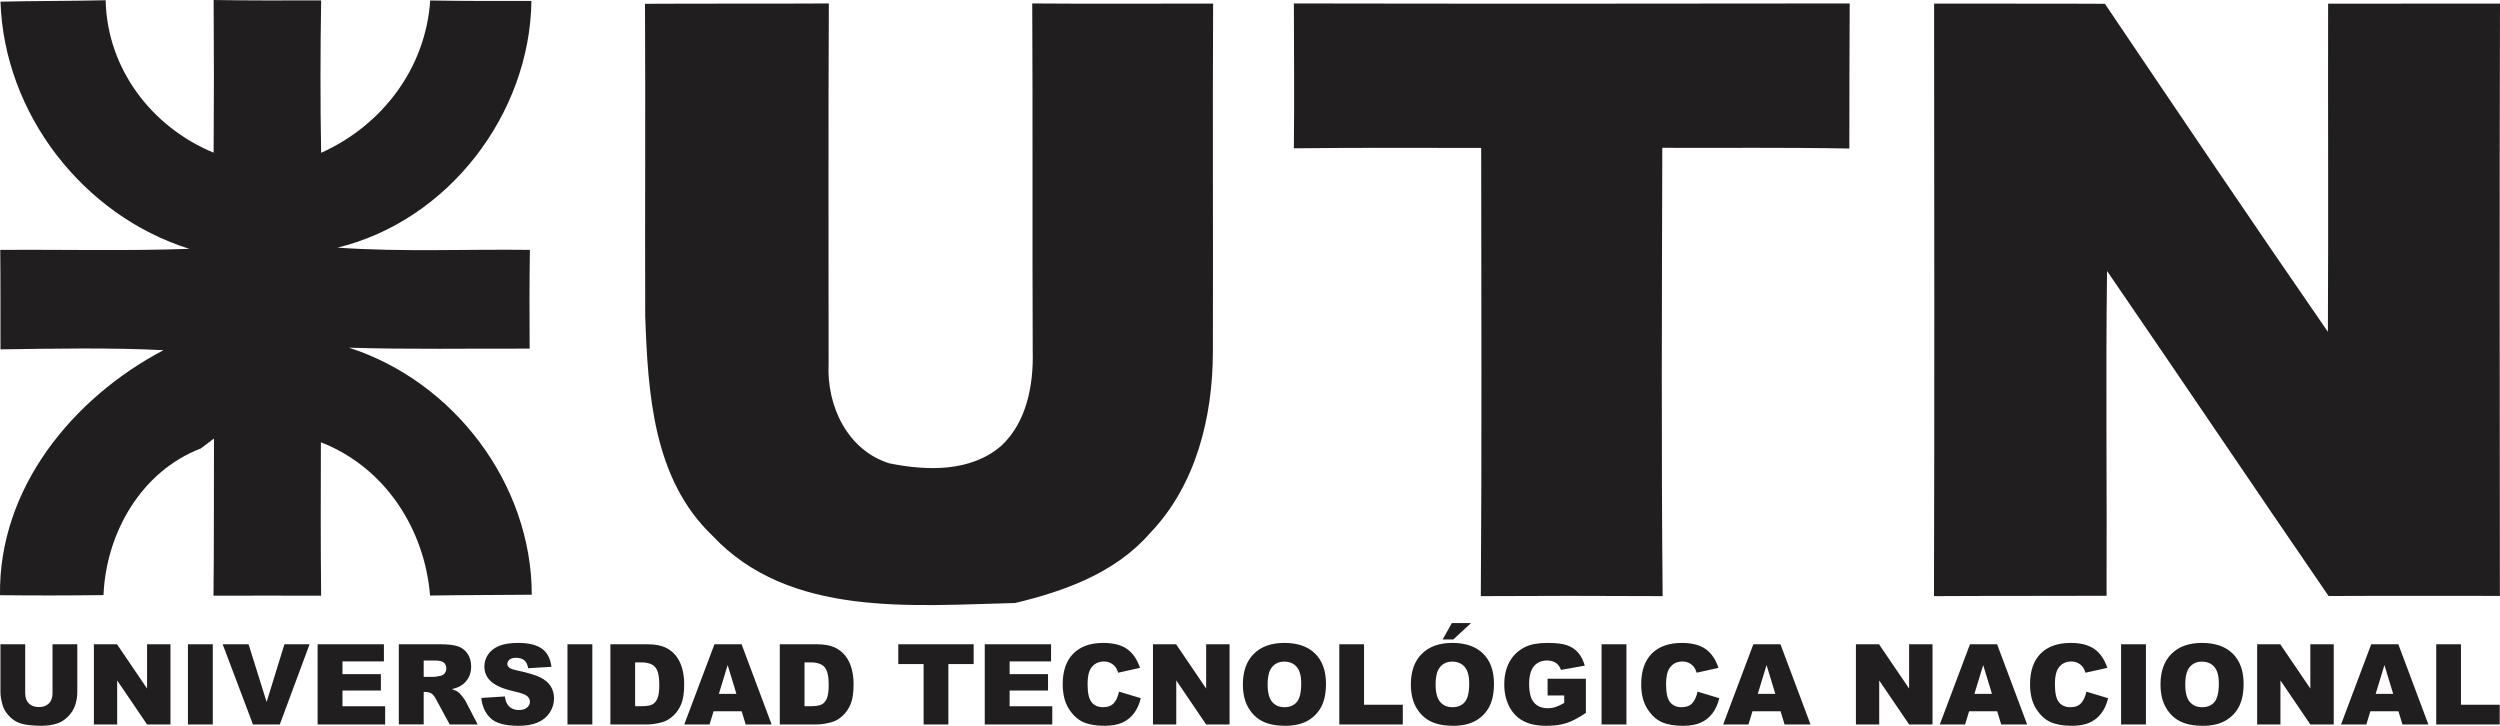
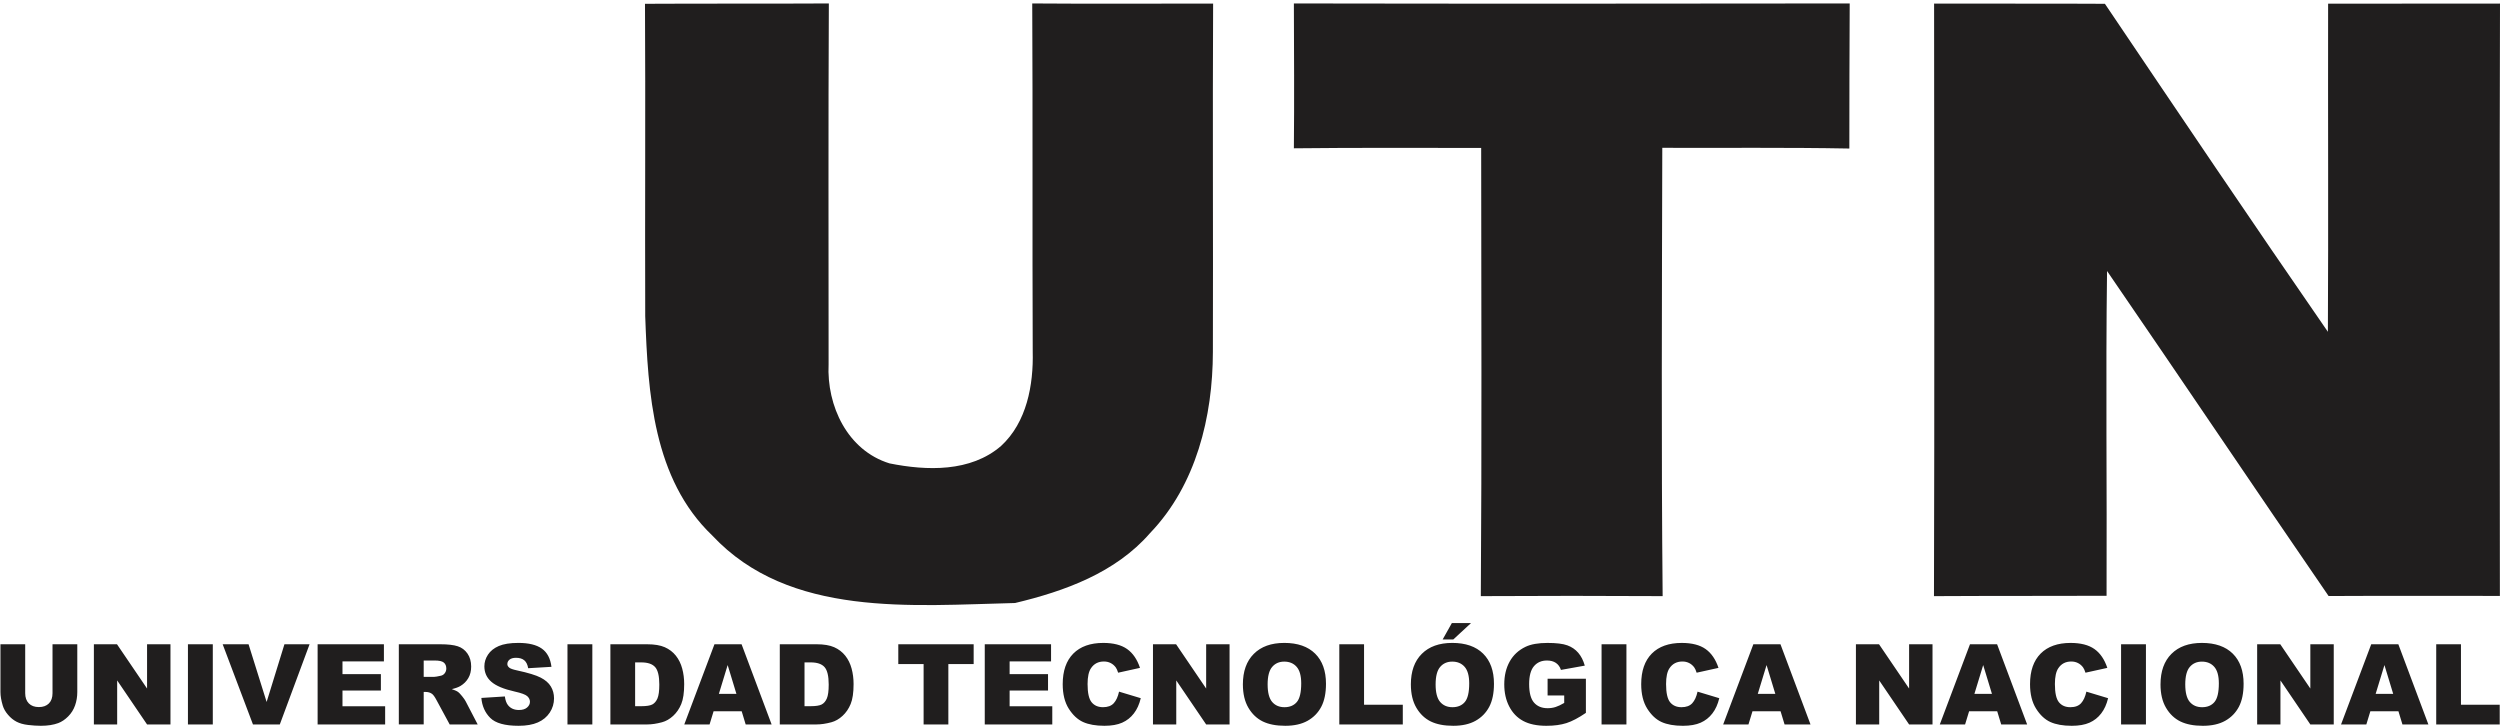
<svg xmlns="http://www.w3.org/2000/svg" xml:space="preserve" width="98.062mm" height="28.469mm" version="1.1" style="shape-rendering:geometricPrecision; text-rendering:geometricPrecision; image-rendering:optimizeQuality; fill-rule:evenodd; clip-rule:evenodd" viewBox="0 0 2349.84 682.19">
  <defs>
    <style type="text/css">
   
    .fil0 {fill:#201E1E;fill-rule:nonzero}
   
  </style>
  </defs>
  <g id="__x0023_Layer_x0020_1">
    <g id="_1025856320">
-       <path class="fil0" d="M0.47 1.56c32.98,-0.78 65.85,-0.56 98.83,-1.33 1.34,64.07 43.01,119.11 101.5,143.28 0.34,-47.8 0.34,-95.59 0,-143.51 33.65,0.56 67.3,0.45 101.06,0.34 -0.78,47.8 -0.89,95.48 0,143.28 57.38,-25.74 98.27,-79.55 102.5,-143.17 31.76,0.55 63.4,0.44 95.15,0.44 -1.45,106.51 -78.22,206.57 -182.28,231.86 60.28,4.23 120.55,1.34 180.83,2.12 -0.45,30.86 -0.45,61.84 -0.23,92.81 -56.6,-0.22 -113.2,0.89 -169.8,-0.89 98.6,31.75 171.7,127.91 171.81,232.2 -31.86,0.34 -63.73,0.23 -95.6,0.78 -5.13,-62.95 -42.67,-120.78 -102.62,-144.06 -0.22,48.02 -0.22,96.16 0.23,144.17 -33.65,-0.11 -67.41,0 -101.17,0 0.56,-49.25 0.22,-98.49 0.45,-147.74 -3.01,2.34 -9.25,7.02 -12.37,9.36 -56.15,21.62 -89.02,79.44 -91.48,137.83 -32.42,0.45 -64.85,0.45 -97.27,0.11 -1.44,-100.5 68.19,-185.29 153.65,-230.3 -51.03,-2.56 -102.17,-1.45 -153.2,-0.78 -0.11,-31.08 0.12,-62.28 -0.22,-93.48 59.27,-0.45 118.55,1.12 177.71,-1 -100.05,-31.42 -174.04,-127.13 -177.49,-232.31z" />
      <path class="fil0" d="M606.25 3.57c57.6,-0.33 115.21,0 172.81,-0.33 -0.56,112.98 -0.23,226.07 -0.23,339.05 -1.89,39.11 17.72,81.11 57.27,93.26 34.87,7.02 76.21,8.36 104.84,-16.38 24.18,-22.28 30.53,-57.27 29.75,-88.8 -0.45,-109.08 0.11,-218.16 -0.45,-327.13 56.71,0.45 113.31,0.11 170.02,0.11 -0.56,109.19 0.11,218.27 -0.22,327.35 -0.11,61.06 -15.71,125.23 -59.05,170.36 -32.42,37.32 -80.22,54.59 -126.9,65.73 -96.38,2.23 -212.14,14.04 -284.56,-63.4 -55.71,-53.14 -60.5,-134.04 -63.06,-206.24 -0.34,-97.83 0.34,-195.76 -0.22,-293.59z" />
      <path class="fil0" d="M1216.16 139.39c0.45,-45.46 0.12,-90.8 0,-136.15 174.15,0.33 348.3,0.22 522.44,0 -0.33,45.46 -0.22,90.92 -0.33,136.37 -58.61,-1.11 -117.21,-0.45 -175.82,-0.67 -0.34,140.5 -1,281 0.33,421.38 -56.93,-0.33 -113.87,-0.33 -170.91,0 1,-140.39 0.45,-280.89 0.34,-421.27 -58.72,0 -117.32,-0.33 -176.04,0.34z" />
      <path class="fil0" d="M1817.93 3.35c53.48,0.22 106.96,-0.11 160.55,0.22 69.52,103.06 138.94,206.13 209.58,308.3 0.56,-102.84 0,-205.68 0.22,-308.41 53.82,0 107.74,0 161.56,-0.11 -0.56,185.51 -0.22,371.13 -0.11,556.76 -53.7,0.11 -107.41,-0.22 -161,0.11 -69.75,-101.61 -138.49,-203.89 -208.24,-305.51 -1.34,101.73 0,203.45 -0.45,305.29 -54.04,0.22 -108.19,0 -162.23,0.33 0.56,-185.74 0.23,-371.36 0.12,-556.98z" />
      <path class="fil0" d="M49.39 605.56l23.26 0 0 44.89c0,4.44 -0.7,8.65 -2.09,12.59 -1.39,3.97 -3.56,7.42 -6.53,10.39 -2.96,2.97 -6.07,5.03 -9.32,6.25 -4.53,1.67 -9.96,2.51 -16.3,2.51 -3.67,0 -7.67,-0.26 -12,-0.77 -4.33,-0.51 -7.97,-1.53 -10.88,-3.06 -2.91,-1.52 -5.58,-3.68 -7.98,-6.49 -2.42,-2.81 -4.07,-5.7 -4.97,-8.69 -1.44,-4.79 -2.16,-9.03 -2.16,-12.73l0 -44.89 23.26 0 0 45.96c0,4.1 1.14,7.32 3.4,9.61 2.28,2.32 5.44,3.47 9.47,3.47 3.98,0 7.12,-1.14 9.4,-3.42 2.26,-2.26 3.41,-5.49 3.41,-9.67l0 -45.96zm38.84 0l21.74 0 28.26 41.61 0 -41.61 22 0 0 75.37 -22 0 -28.1 -41.38 0 41.38 -21.89 0 0 -75.37zm88.42 0l23.37 0 0 75.37 -23.37 0 0 -75.37zm32.65 0l24.33 0 16.98 54.24 16.74 -54.24 23.63 0 -27.98 75.37 -25.23 0 -28.47 -75.37zm89.24 0l62.31 0 0 16.1 -38.94 0 0 12 36.1 0 0 15.37 -36.1 0 0 14.84 40.1 0 0 17.05 -63.47 0 0 -75.37zm76.33 75.37l0 -75.37 38.81 0c7.19,0 12.7,0.62 16.49,1.86 3.81,1.23 6.88,3.52 9.21,6.86 2.33,3.35 3.49,7.44 3.49,12.25 0,4.17 -0.89,7.79 -2.68,10.82 -1.77,3.06 -4.23,5.51 -7.37,7.4 -1.98,1.19 -4.72,2.19 -8.17,2.98 2.77,0.93 4.79,1.84 6.05,2.77 0.84,0.62 2.09,1.95 3.72,3.97 1.61,2.02 2.7,3.58 3.25,4.68l11.32 21.77 -26.32 0 -12.44 -22.98c-1.58,-2.98 -2.98,-4.91 -4.21,-5.8 -1.68,-1.16 -3.59,-1.74 -5.72,-1.74l-2.05 0 0 30.52 -23.37 0zm23.37 -44.73l9.84 0c1.05,0 3.12,-0.35 6.18,-1.04 1.55,-0.3 2.81,-1.09 3.77,-2.37 0.98,-1.28 1.47,-2.74 1.47,-4.39 0,-2.44 -0.77,-4.32 -2.31,-5.61 -1.54,-1.32 -4.44,-1.96 -8.7,-1.96l-10.24 0 0 15.37zm54.19 19.81l22.11 -1.39c0.47,3.58 1.45,6.32 2.93,8.17 2.4,3.03 5.82,4.56 10.28,4.56 3.32,0 5.88,-0.77 7.67,-2.33 1.81,-1.56 2.7,-3.37 2.7,-5.42 0,-1.95 -0.84,-3.7 -2.54,-5.25 -1.7,-1.54 -5.67,-2.98 -11.9,-4.37 -10.21,-2.28 -17.47,-5.34 -21.82,-9.14 -4.39,-3.79 -6.58,-8.63 -6.58,-14.53 0,-3.86 1.12,-7.51 3.37,-10.95 2.25,-3.46 5.61,-6.16 10.12,-8.12 4.51,-1.96 10.69,-2.95 18.53,-2.95 9.63,0 16.96,1.79 22.02,5.38 5.05,3.58 8.05,9.28 9.02,17.1l-21.89 1.3c-0.58,-3.42 -1.81,-5.91 -3.67,-7.45 -1.88,-1.56 -4.45,-2.33 -7.74,-2.33 -2.7,0 -4.75,0.58 -6.12,1.72 -1.37,1.14 -2.05,2.55 -2.05,4.2 0,1.19 0.56,2.26 1.67,3.23 1.07,1 3.67,1.91 7.77,2.77 10.18,2.19 17.46,4.42 21.84,6.67 4.4,2.25 7.61,5.02 9.61,8.35 2,3.32 3,7.04 3,11.16 0,4.83 -1.33,9.28 -4,13.37 -2.68,4.07 -6.41,7.18 -11.21,9.28 -4.79,2.11 -10.82,3.16 -18.12,3.16 -12.8,0 -21.68,-2.47 -26.61,-7.4 -4.93,-4.93 -7.72,-11.19 -8.37,-18.79zm80.96 -50.44l23.37 0 0 75.37 -23.37 0 0 -75.37zm40.33 0l34.61 0c6.81,0 12.33,0.93 16.53,2.77 4.19,1.86 7.67,4.51 10.42,7.97 2.74,3.47 4.72,7.49 5.95,12.09 1.25,4.6 1.86,9.46 1.86,14.59 0,8.05 -0.91,14.3 -2.75,18.74 -1.83,4.44 -4.37,8.16 -7.63,11.15 -3.26,3 -6.76,5 -10.49,6 -5.1,1.37 -9.74,2.05 -13.88,2.05l-34.61 0 0 -75.37zm23.26 17.05l0 41.16 5.72 0c4.88,0 8.35,-0.55 10.42,-1.62 2.05,-1.09 3.67,-2.96 4.84,-5.65 1.17,-2.71 1.75,-7.05 1.75,-13.09 0,-7.98 -1.3,-13.44 -3.91,-16.39 -2.61,-2.95 -6.95,-4.42 -13,-4.42l-5.83 0zm100.14 45.89l-26.38 0 -3.79 12.42 -23.77 0 28.37 -75.37 25.49 0 28.24 75.37 -24.38 0 -3.77 -12.42zm-4.93 -16.32l-8.23 -27.09 -8.26 27.09 16.49 0zm40.75 -46.63l34.61 0c6.81,0 12.33,0.93 16.53,2.77 4.19,1.86 7.66,4.51 10.42,7.97 2.74,3.47 4.72,7.49 5.95,12.09 1.25,4.6 1.86,9.46 1.86,14.59 0,8.05 -0.91,14.3 -2.75,18.74 -1.83,4.44 -4.37,8.16 -7.63,11.15 -3.26,3 -6.76,5 -10.49,6 -5.1,1.37 -9.74,2.05 -13.88,2.05l-34.61 0 0 -75.37zm23.26 17.05l0 41.16 5.72 0c4.88,0 8.35,-0.55 10.42,-1.62 2.05,-1.09 3.67,-2.96 4.84,-5.65 1.18,-2.71 1.75,-7.05 1.75,-13.09 0,-7.98 -1.3,-13.44 -3.91,-16.39 -2.61,-2.95 -6.95,-4.42 -13,-4.42l-5.83 0zm88.14 -17.05l70.84 0 0 18.63 -23.79 0 0 56.73 -23.26 0 0 -56.73 -23.79 0 0 -18.63zm81.27 0l62.32 0 0 16.1 -38.95 0 0 12 36.1 0 0 15.37 -36.1 0 0 14.84 40.1 0 0 17.05 -63.47 0 0 -75.37zm126.22 44.53l20.42 6.16c-1.37,5.72 -3.52,10.51 -6.49,14.33 -2.95,3.84 -6.6,6.74 -10.98,8.68 -4.37,1.95 -9.93,2.93 -16.69,2.93 -8.21,0 -14.89,-1.2 -20.1,-3.56 -5.19,-2.38 -9.66,-6.58 -13.44,-12.56 -3.77,-5.98 -5.67,-13.67 -5.67,-23 0,-12.46 3.32,-22.03 9.95,-28.74 6.65,-6.68 16.04,-10.03 28.18,-10.03 9.49,0 16.96,1.91 22.4,5.75 5.42,3.84 9.47,9.74 12.11,17.7l-20.53 4.54c-0.72,-2.28 -1.48,-3.95 -2.26,-5 -1.31,-1.77 -2.91,-3.14 -4.79,-4.09 -1.9,-0.96 -4,-1.44 -6.33,-1.44 -5.3,0 -9.35,2.12 -12.16,6.35 -2.12,3.14 -3.19,8.09 -3.19,14.81 0,8.35 1.26,14.05 3.81,17.16 2.54,3.09 6.11,4.63 10.7,4.63 4.46,0 7.82,-1.24 10.11,-3.75 2.28,-2.49 3.93,-6.12 4.96,-10.88zm31.88 -44.53l21.74 0 28.26 41.61 0 -41.61 22 0 0 75.37 -22 0 -28.1 -41.38 0 41.38 -21.89 0 0 -75.37zm84.52 37.73c0,-12.3 3.42,-21.87 10.28,-28.72 6.86,-6.86 16.4,-10.28 28.65,-10.28 12.54,0 22.21,3.37 29,10.09 6.79,6.74 10.18,16.18 10.18,28.3 0,8.8 -1.47,16.01 -4.44,21.65 -2.96,5.63 -7.26,10.02 -12.86,13.16 -5.61,3.14 -12.59,4.7 -20.97,4.7 -8.49,0 -15.52,-1.35 -21.1,-4.05 -5.56,-2.72 -10.09,-7 -13.54,-12.86 -3.46,-5.84 -5.19,-13.17 -5.19,-21.98zm23.26 0.06c0,7.6 1.42,13.07 4.24,16.39 2.84,3.31 6.7,4.98 11.58,4.98 5,0 8.89,-1.63 11.63,-4.88 2.75,-3.26 4.12,-9.09 4.12,-17.53 0,-7.09 -1.44,-12.26 -4.3,-15.53 -2.88,-3.28 -6.76,-4.91 -11.67,-4.91 -4.7,0 -8.49,1.67 -11.33,4.98 -2.86,3.31 -4.28,8.83 -4.28,16.49zm67.37 -37.79l23.26 0 0 56.84 36.42 0 0 18.53 -59.68 0 0 -75.37zm67.26 37.73c0,-12.3 3.42,-21.87 10.28,-28.72 6.86,-6.86 16.4,-10.28 28.65,-10.28 12.54,0 22.21,3.37 29,10.09 6.79,6.74 10.18,16.18 10.18,28.3 0,8.8 -1.47,16.01 -4.44,21.65 -2.97,5.63 -7.26,10.02 -12.86,13.16 -5.61,3.14 -12.59,4.7 -20.97,4.7 -8.49,0 -15.52,-1.35 -21.1,-4.05 -5.56,-2.72 -10.09,-7 -13.54,-12.86 -3.46,-5.84 -5.19,-13.17 -5.19,-21.98zm23.26 0.06c0,7.6 1.42,13.07 4.24,16.39 2.84,3.31 6.7,4.98 11.58,4.98 5,0 8.89,-1.63 11.63,-4.88 2.76,-3.26 4.13,-9.09 4.13,-17.53 0,-7.09 -1.44,-12.26 -4.3,-15.53 -2.88,-3.28 -6.76,-4.91 -11.67,-4.91 -4.7,0 -8.49,1.67 -11.33,4.98 -2.86,3.31 -4.28,8.83 -4.28,16.49zm15.26 -57.68l18 0 -16.63 15.37 -10 0 8.63 -15.37zm90 68l0 -15.68 36 0 0 32.06c-6.89,4.7 -12.98,7.91 -18.26,9.61 -5.3,1.7 -11.58,2.54 -18.84,2.54 -8.95,0 -16.25,-1.53 -21.88,-4.58 -5.63,-3.03 -10,-7.57 -13.1,-13.61 -3.11,-6.02 -4.65,-12.95 -4.65,-20.75 0,-8.23 1.7,-15.37 5.09,-21.46 3.39,-6.07 8.35,-10.69 14.9,-13.84 5.1,-2.44 11.98,-3.65 20.62,-3.65 8.31,0 14.54,0.75 18.66,2.26 4.14,1.5 7.56,3.84 10.28,7.02 2.72,3.18 4.77,7.19 6.14,12.05l-22.42 4.03c-0.93,-2.86 -2.49,-5.05 -4.7,-6.56 -2.21,-1.52 -5.02,-2.28 -8.45,-2.28 -5.09,0 -9.16,1.77 -12.19,5.31 -3.03,3.54 -4.54,9.16 -4.54,16.82 0,8.14 1.52,13.96 4.6,17.46 3.05,3.49 7.33,5.24 12.81,5.24 2.6,0 5.07,-0.36 7.44,-1.12 2.35,-0.75 5.05,-2.03 8.11,-3.83l0 -7.05 -15.58 0zm50.73 -48.1l23.37 0 0 75.37 -23.37 0 0 -75.37zm90.22 44.53l20.42 6.16c-1.37,5.72 -3.52,10.51 -6.49,14.33 -2.95,3.84 -6.6,6.74 -10.98,8.68 -4.37,1.95 -9.93,2.93 -16.69,2.93 -8.21,0 -14.9,-1.2 -20.11,-3.56 -5.19,-2.38 -9.66,-6.58 -13.44,-12.56 -3.77,-5.98 -5.67,-13.67 -5.67,-23 0,-12.46 3.32,-22.03 9.95,-28.74 6.65,-6.68 16.04,-10.03 28.18,-10.03 9.49,0 16.96,1.91 22.4,5.75 5.42,3.84 9.47,9.74 12.11,17.7l-20.53 4.54c-0.72,-2.28 -1.48,-3.95 -2.26,-5 -1.31,-1.77 -2.91,-3.14 -4.79,-4.09 -1.9,-0.96 -4,-1.44 -6.33,-1.44 -5.3,0 -9.35,2.12 -12.16,6.35 -2.12,3.14 -3.19,8.09 -3.19,14.81 0,8.35 1.27,14.05 3.81,17.16 2.54,3.09 6.11,4.63 10.7,4.63 4.46,0 7.82,-1.24 10.11,-3.75 2.28,-2.49 3.93,-6.12 4.97,-10.88zm78.03 18.42l-26.39 0 -3.79 12.42 -23.77 0 28.37 -75.37 25.49 0 28.24 75.37 -24.38 0 -3.77 -12.42zm-4.93 -16.32l-8.23 -27.09 -8.26 27.09 16.49 0zm75.75 -46.63l21.74 0 28.26 41.61 0 -41.61 22 0 0 75.37 -22 0 -28.1 -41.38 0 41.38 -21.89 0 0 -75.37zm132.8 62.95l-26.39 0 -3.79 12.42 -23.77 0 28.37 -75.37 25.49 0 28.24 75.37 -24.38 0 -3.77 -12.42zm-4.93 -16.32l-8.23 -27.09 -8.26 27.09 16.49 0zm88.75 -2.1l20.42 6.16c-1.37,5.72 -3.52,10.51 -6.49,14.33 -2.95,3.84 -6.6,6.74 -10.98,8.68 -4.37,1.95 -9.93,2.93 -16.69,2.93 -8.21,0 -14.9,-1.2 -20.11,-3.56 -5.19,-2.38 -9.66,-6.58 -13.43,-12.56 -3.77,-5.98 -5.67,-13.67 -5.67,-23 0,-12.46 3.32,-22.03 9.95,-28.74 6.65,-6.68 16.04,-10.03 28.18,-10.03 9.49,0 16.96,1.91 22.4,5.75 5.42,3.84 9.47,9.74 12.11,17.7l-20.53 4.54c-0.72,-2.28 -1.47,-3.95 -2.26,-5 -1.31,-1.77 -2.91,-3.14 -4.79,-4.09 -1.9,-0.96 -4,-1.44 -6.33,-1.44 -5.3,0 -9.35,2.12 -12.16,6.35 -2.12,3.14 -3.19,8.09 -3.19,14.81 0,8.35 1.26,14.05 3.81,17.16 2.54,3.09 6.11,4.63 10.7,4.63 4.45,0 7.82,-1.24 10.1,-3.75 2.28,-2.49 3.93,-6.12 4.97,-10.88zm32.62 -44.53l23.37 0 0 75.37 -23.37 0 0 -75.37zm37.07 37.73c0,-12.3 3.42,-21.87 10.28,-28.72 6.86,-6.86 16.4,-10.28 28.65,-10.28 12.54,0 22.21,3.37 29,10.09 6.79,6.74 10.17,16.18 10.17,28.3 0,8.8 -1.47,16.01 -4.44,21.65 -2.97,5.63 -7.27,10.02 -12.86,13.16 -5.61,3.14 -12.6,4.7 -20.97,4.7 -8.49,0 -15.52,-1.35 -21.1,-4.05 -5.56,-2.72 -10.09,-7 -13.54,-12.86 -3.46,-5.84 -5.19,-13.17 -5.19,-21.98zm23.26 0.06c0,7.6 1.42,13.07 4.24,16.39 2.84,3.31 6.7,4.98 11.58,4.98 5,0 8.9,-1.63 11.63,-4.88 2.75,-3.26 4.12,-9.09 4.12,-17.53 0,-7.09 -1.44,-12.26 -4.3,-15.53 -2.88,-3.28 -6.76,-4.91 -11.67,-4.91 -4.7,0 -8.49,1.67 -11.33,4.98 -2.86,3.31 -4.28,8.83 -4.28,16.49zm67.58 -37.79l21.73 0 28.26 41.61 0 -41.61 22 0 0 75.37 -22 0 -28.1 -41.38 0 41.38 -21.89 0 0 -75.37zm132.8 62.95l-26.39 0 -3.79 12.42 -23.77 0 28.37 -75.37 25.49 0 28.24 75.37 -24.39 0 -3.77 -12.42zm-4.93 -16.32l-8.23 -27.09 -8.26 27.09 16.49 0zm40.44 -46.63l23.26 0 0 56.84 36.42 0 0 18.53 -59.68 0 0 -75.37z" />
    </g>
  </g>
</svg>